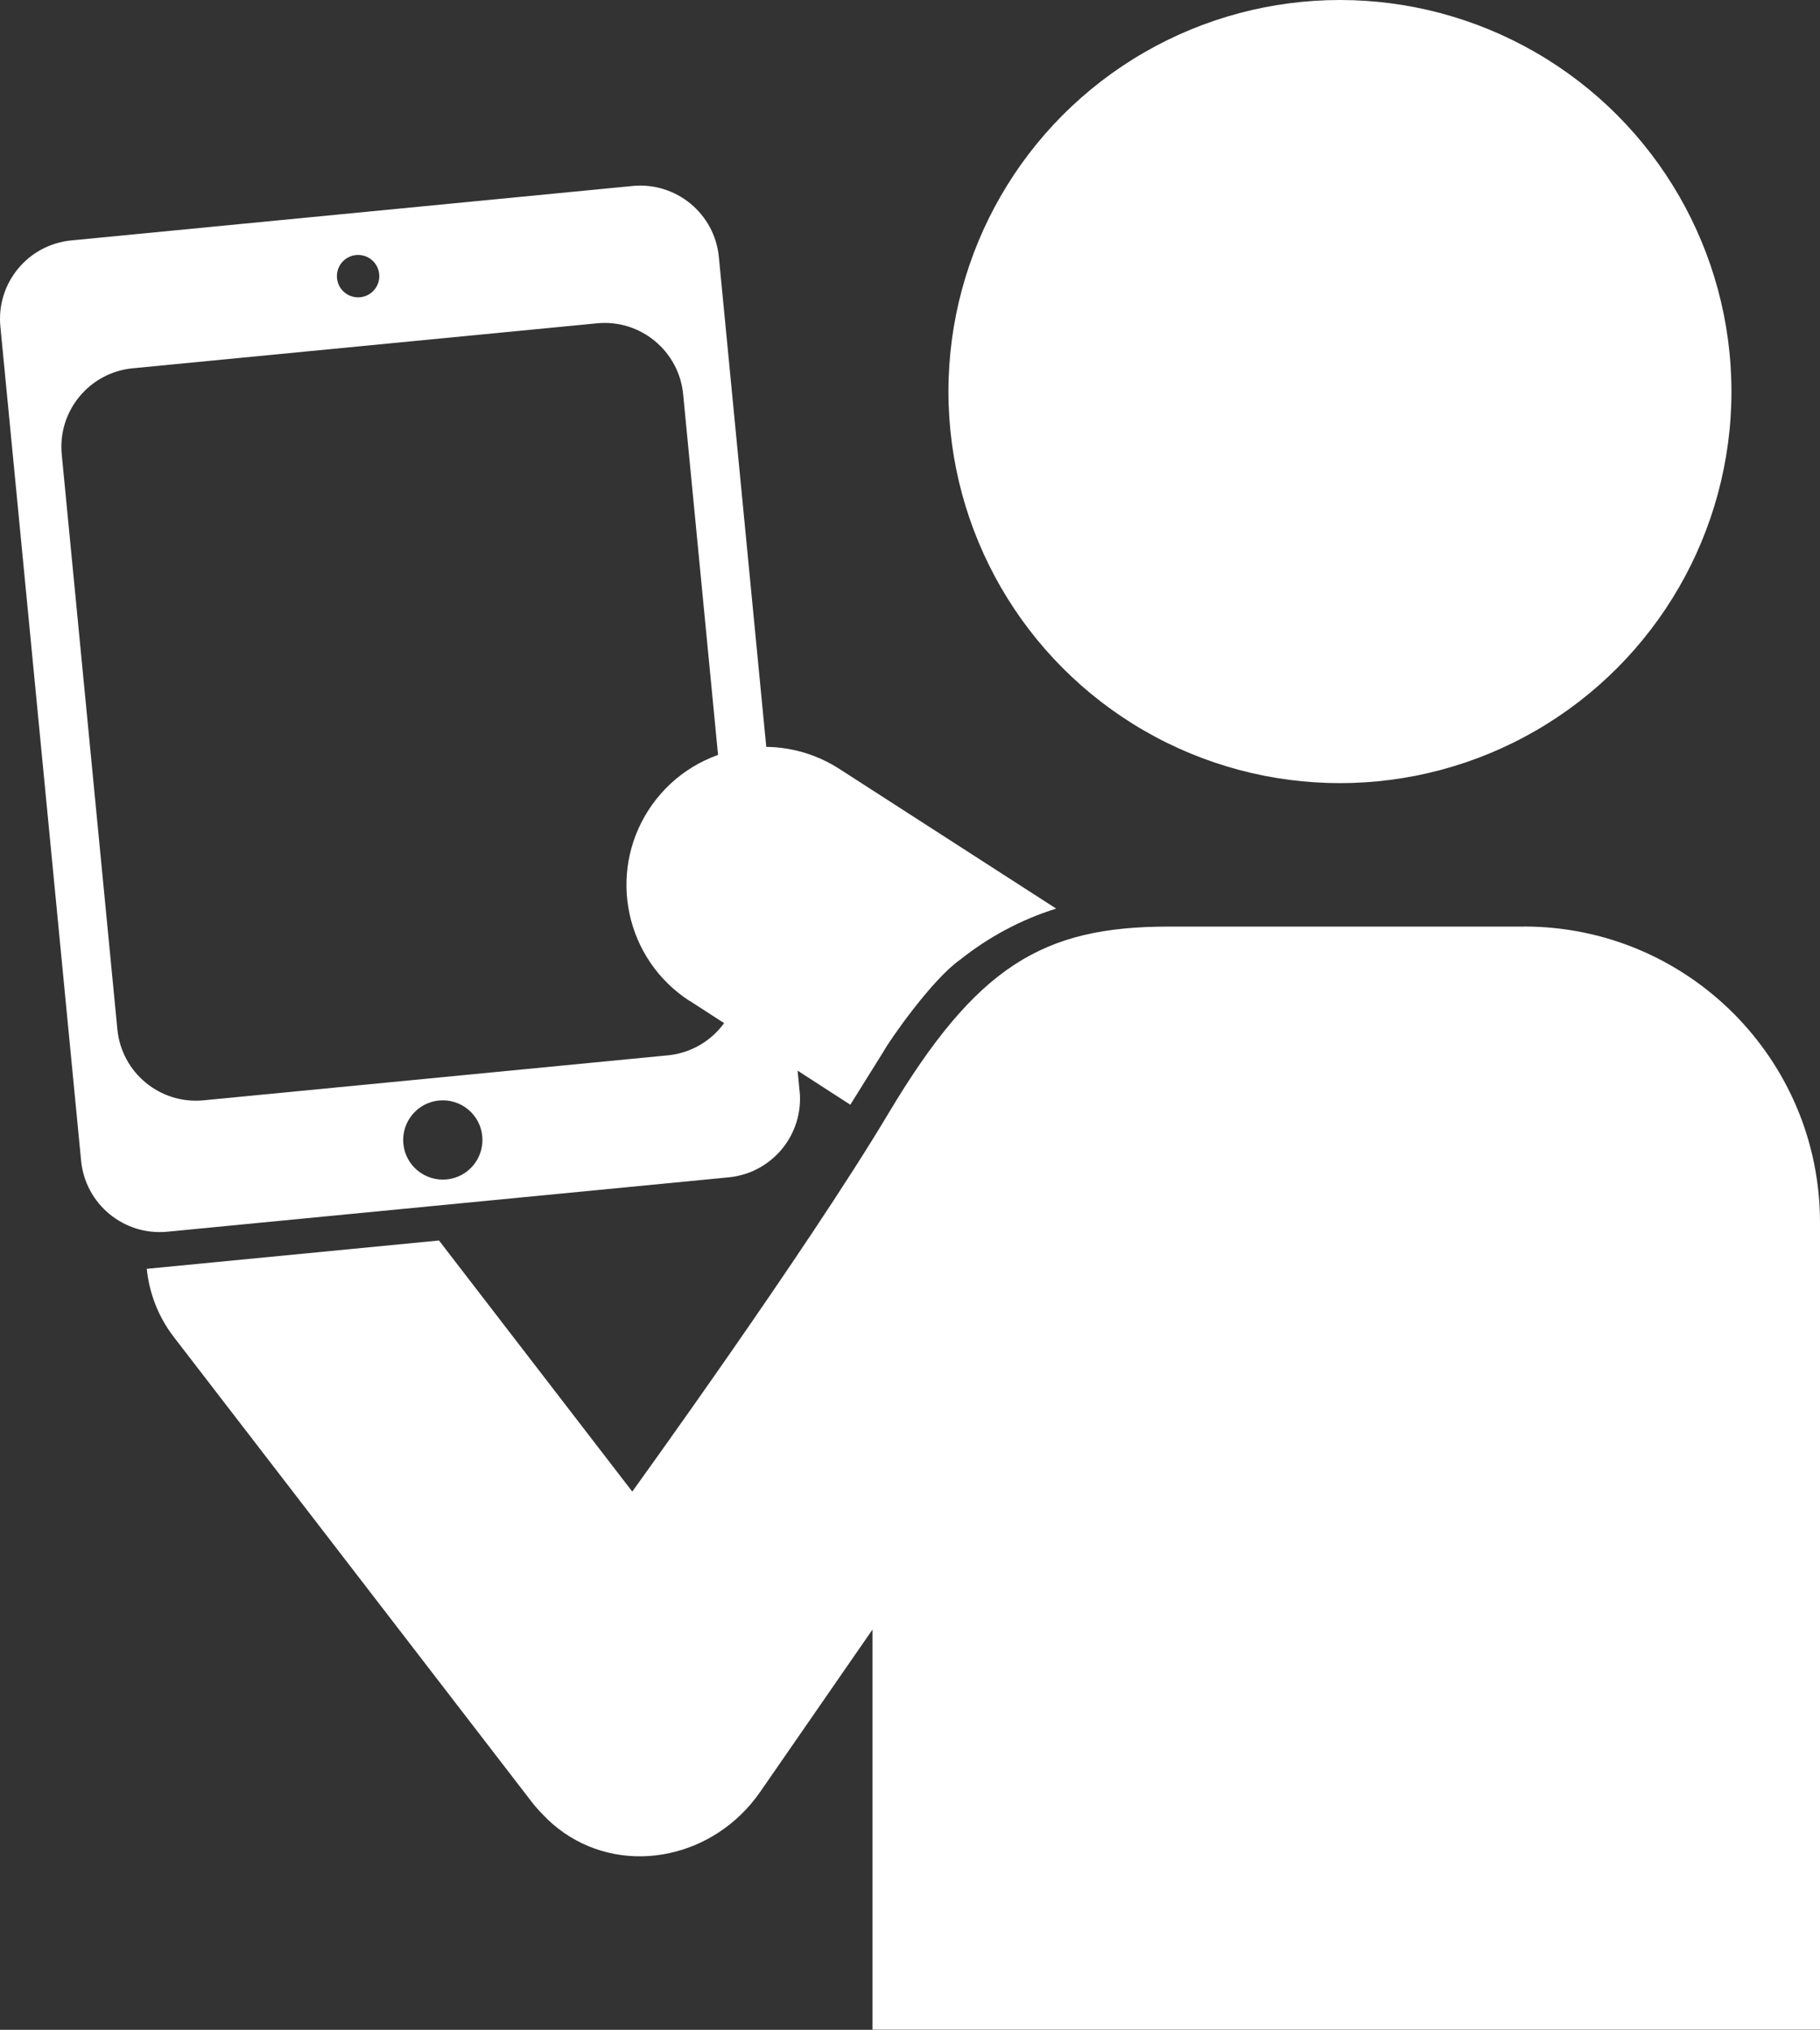
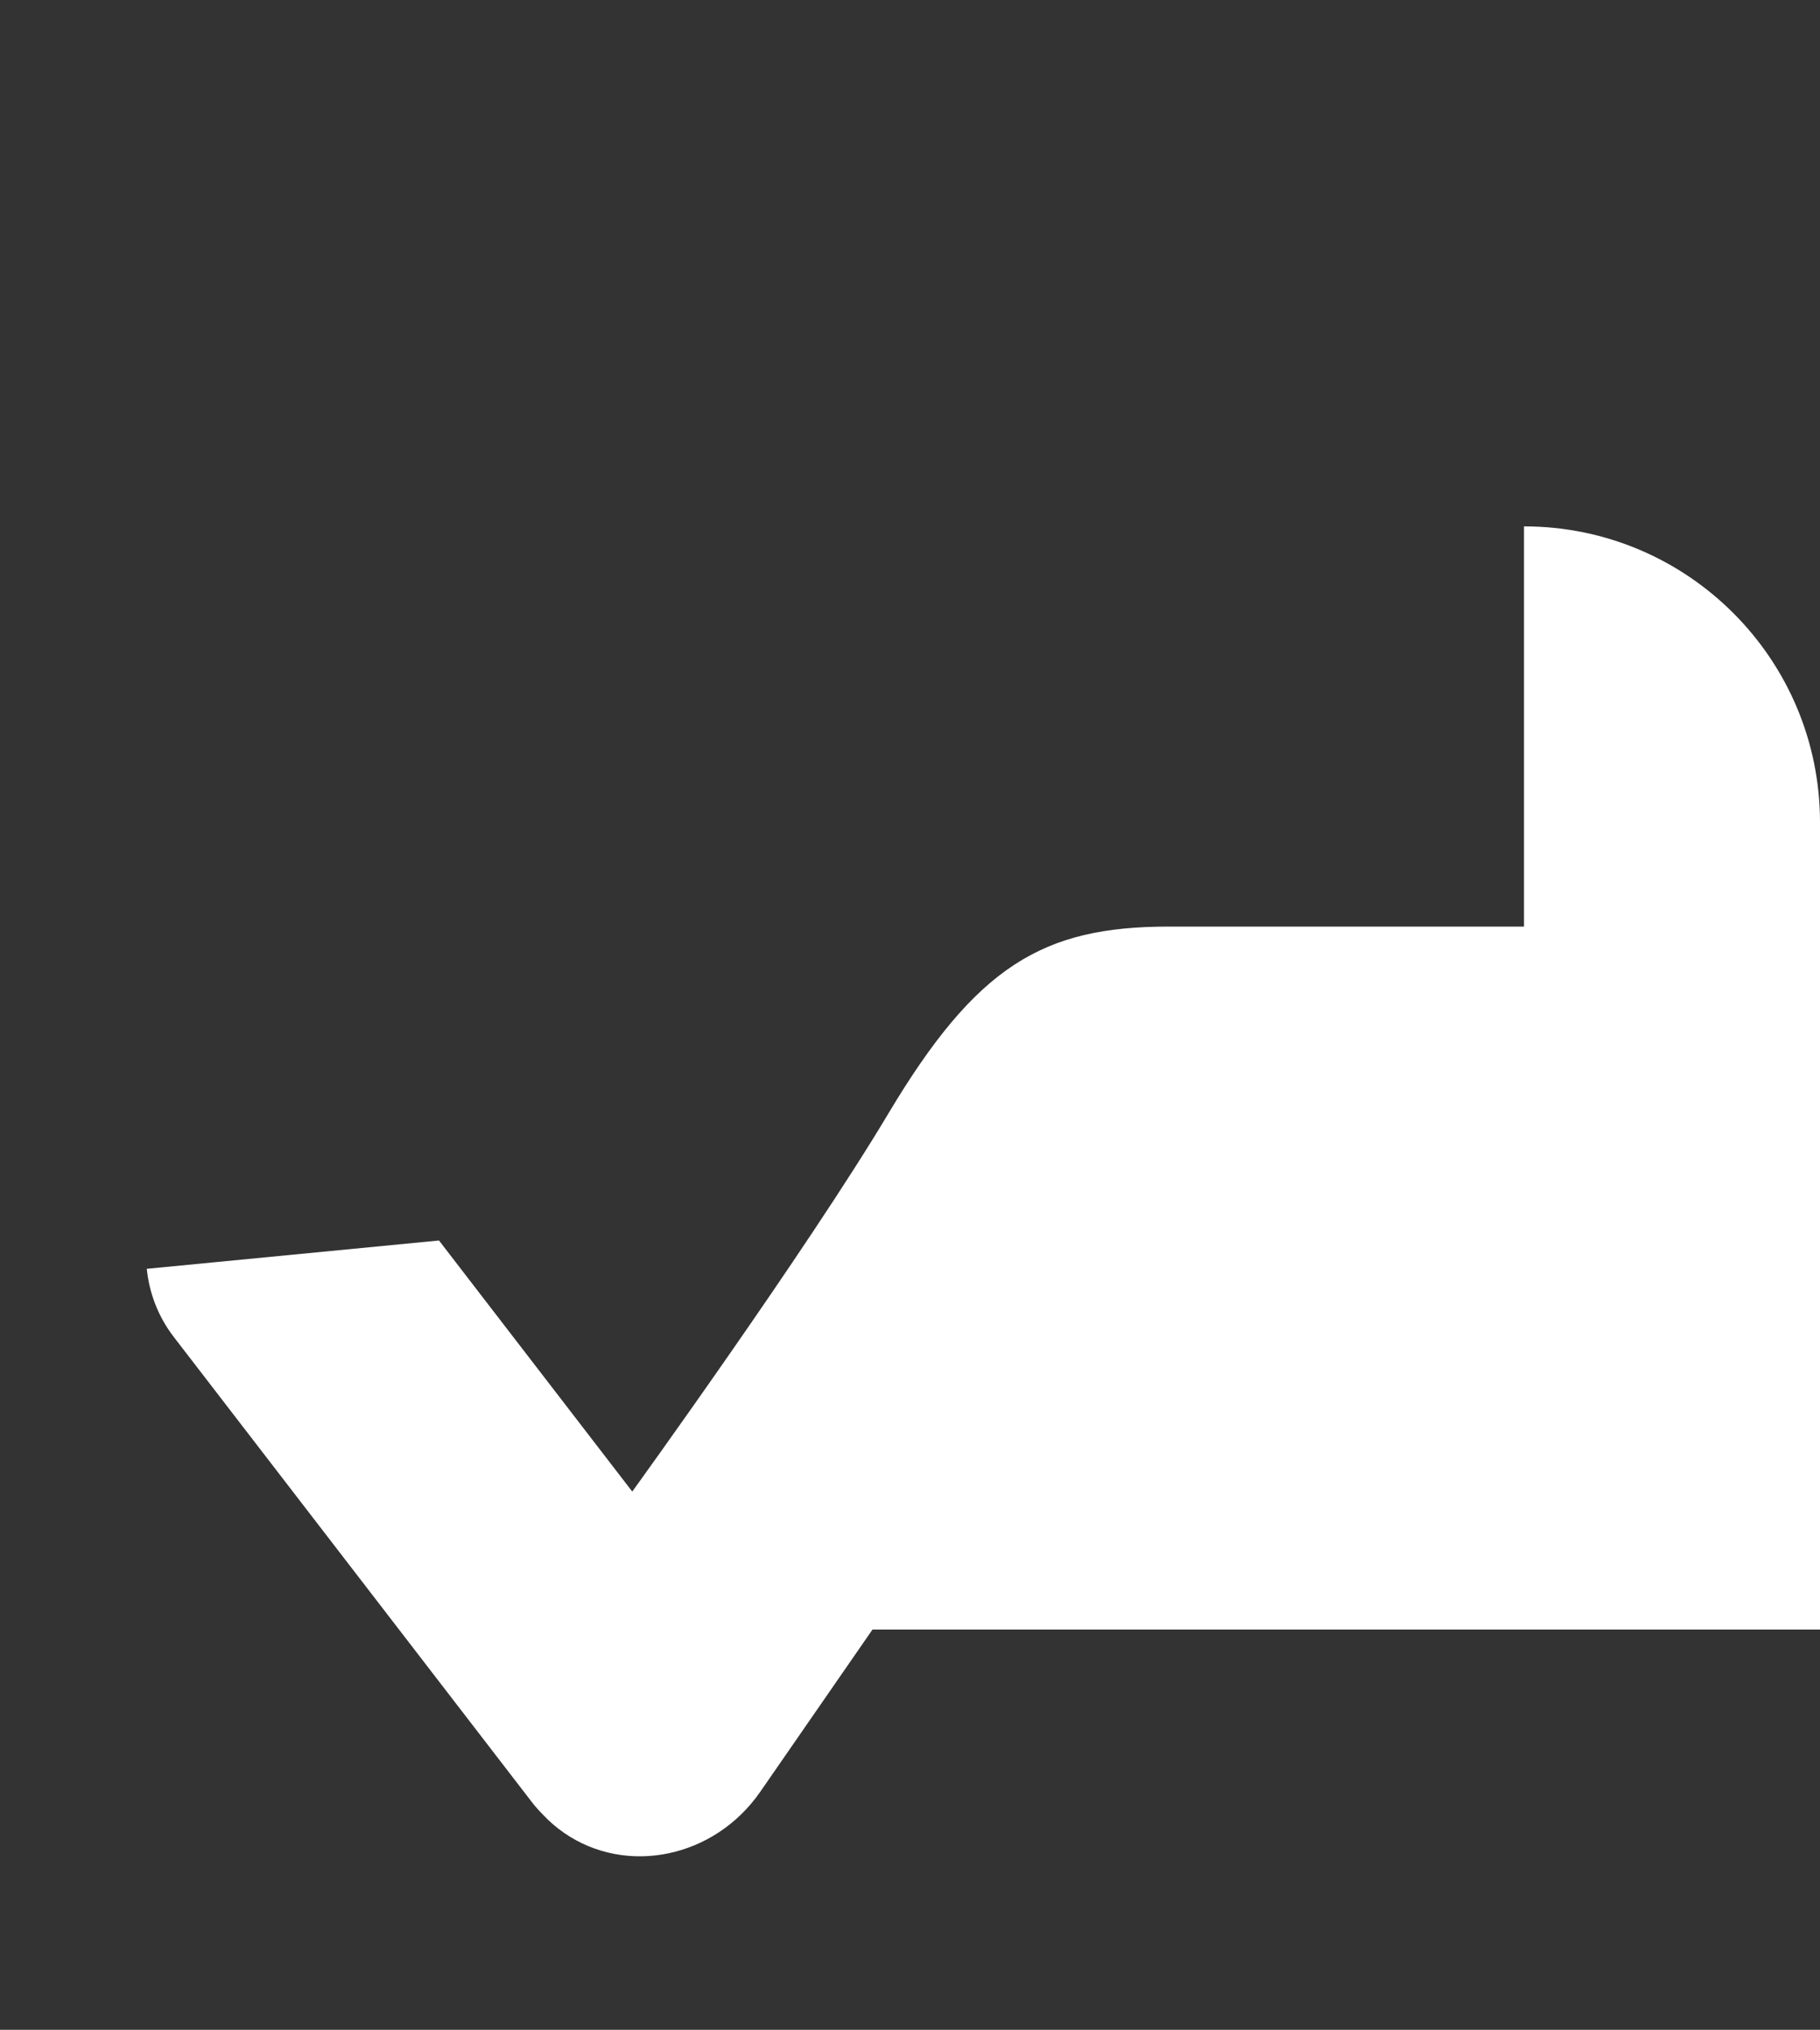
<svg xmlns="http://www.w3.org/2000/svg" id="_レイヤー_2" data-name="レイヤー 2" viewBox="0 0 288.55 321.76">
  <rect x="0" y="0" width="288.55" height="321.76" fill="#333333" stroke="none" />
  <defs>
    <style>
      .cls-1 {
        fill: #fff;
        stroke-width: 0px;
      }
    </style>
  </defs>
  <g id="_レイヤー_1-2" data-name="レイヤー 1">
-     <path class="cls-1" d="M126.77,172.97l-12.8-132.24c-.67-6.88-6.78-11.91-13.66-11.25L11.31,38.11C4.43,38.77-.61,44.89.06,51.76l12.8,132.24c.67,6.88,6.78,11.91,13.66,11.25l89.01-8.62c6.88-.67,11.91-6.78,11.25-13.66ZM56.45,40.43c1.85-.18,3.49,1.17,3.67,3.02.18,1.85-1.17,3.49-3.02,3.67-1.85.18-3.49-1.17-3.67-3.02-.18-1.85,1.17-3.49,3.02-3.67ZM70.81,186.96c-3.46.33-6.53-2.2-6.86-5.65-.33-3.46,2.2-6.53,5.65-6.86,3.46-.33,6.53,2.2,6.86,5.65.33,3.46-2.2,6.53-5.65,6.86ZM105.88,167.29l-73.61,7.13c-6.88.67-12.99-4.37-13.66-11.25l-8.82-91.13c-.67-6.88,4.37-12.99,11.25-13.66l73.61-7.13c6.88-.67,12.99,4.37,13.66,11.25l8.82,91.13c.67,6.88-4.37,12.99-11.25,13.66Z" />
-     <circle class="cls-1" cx="212.44" cy="62.07" r="62.07" />
-     <path class="cls-1" d="M241.62,146.88h-56.35c-19.91,0-30.44,6.21-44.44,29.66-12.96,21.7-40.59,59.9-40.59,59.9l-30.64-39.8-46.33,4.49c.39,3.81,1.78,7.55,4.28,10.8l56.77,73.73c.52.68,1.08,1.3,1.67,1.9,1.01,1.09,2.15,2.09,3.42,2.97,9.94,6.88,23.88,3.97,31.13-6.51l17.79-25.71v63.43h150.22v-127.94c0-25.92-21.01-46.93-46.93-46.93Z" />
-     <path class="cls-1" d="M109.34,158.65l25.47,16.47,5.3-8.49c.94-1.75,7.71-11.43,12.1-14.49,4.48-3.58,9.64-6.36,15.24-8.11l-34.35-22.13c-10.15-6.56-23.7-3.66-30.27,6.49h0c-6.56,10.15-3.66,23.7,6.49,30.27Z" />
+     <path class="cls-1" d="M241.62,146.88h-56.35c-19.91,0-30.44,6.21-44.44,29.66-12.96,21.7-40.59,59.9-40.59,59.9l-30.64-39.8-46.33,4.49c.39,3.81,1.78,7.55,4.28,10.8l56.77,73.73c.52.68,1.08,1.3,1.67,1.9,1.01,1.09,2.15,2.09,3.42,2.97,9.94,6.88,23.88,3.97,31.13-6.51l17.79-25.71h150.22v-127.94c0-25.92-21.01-46.93-46.93-46.93Z" />
  </g>
</svg>